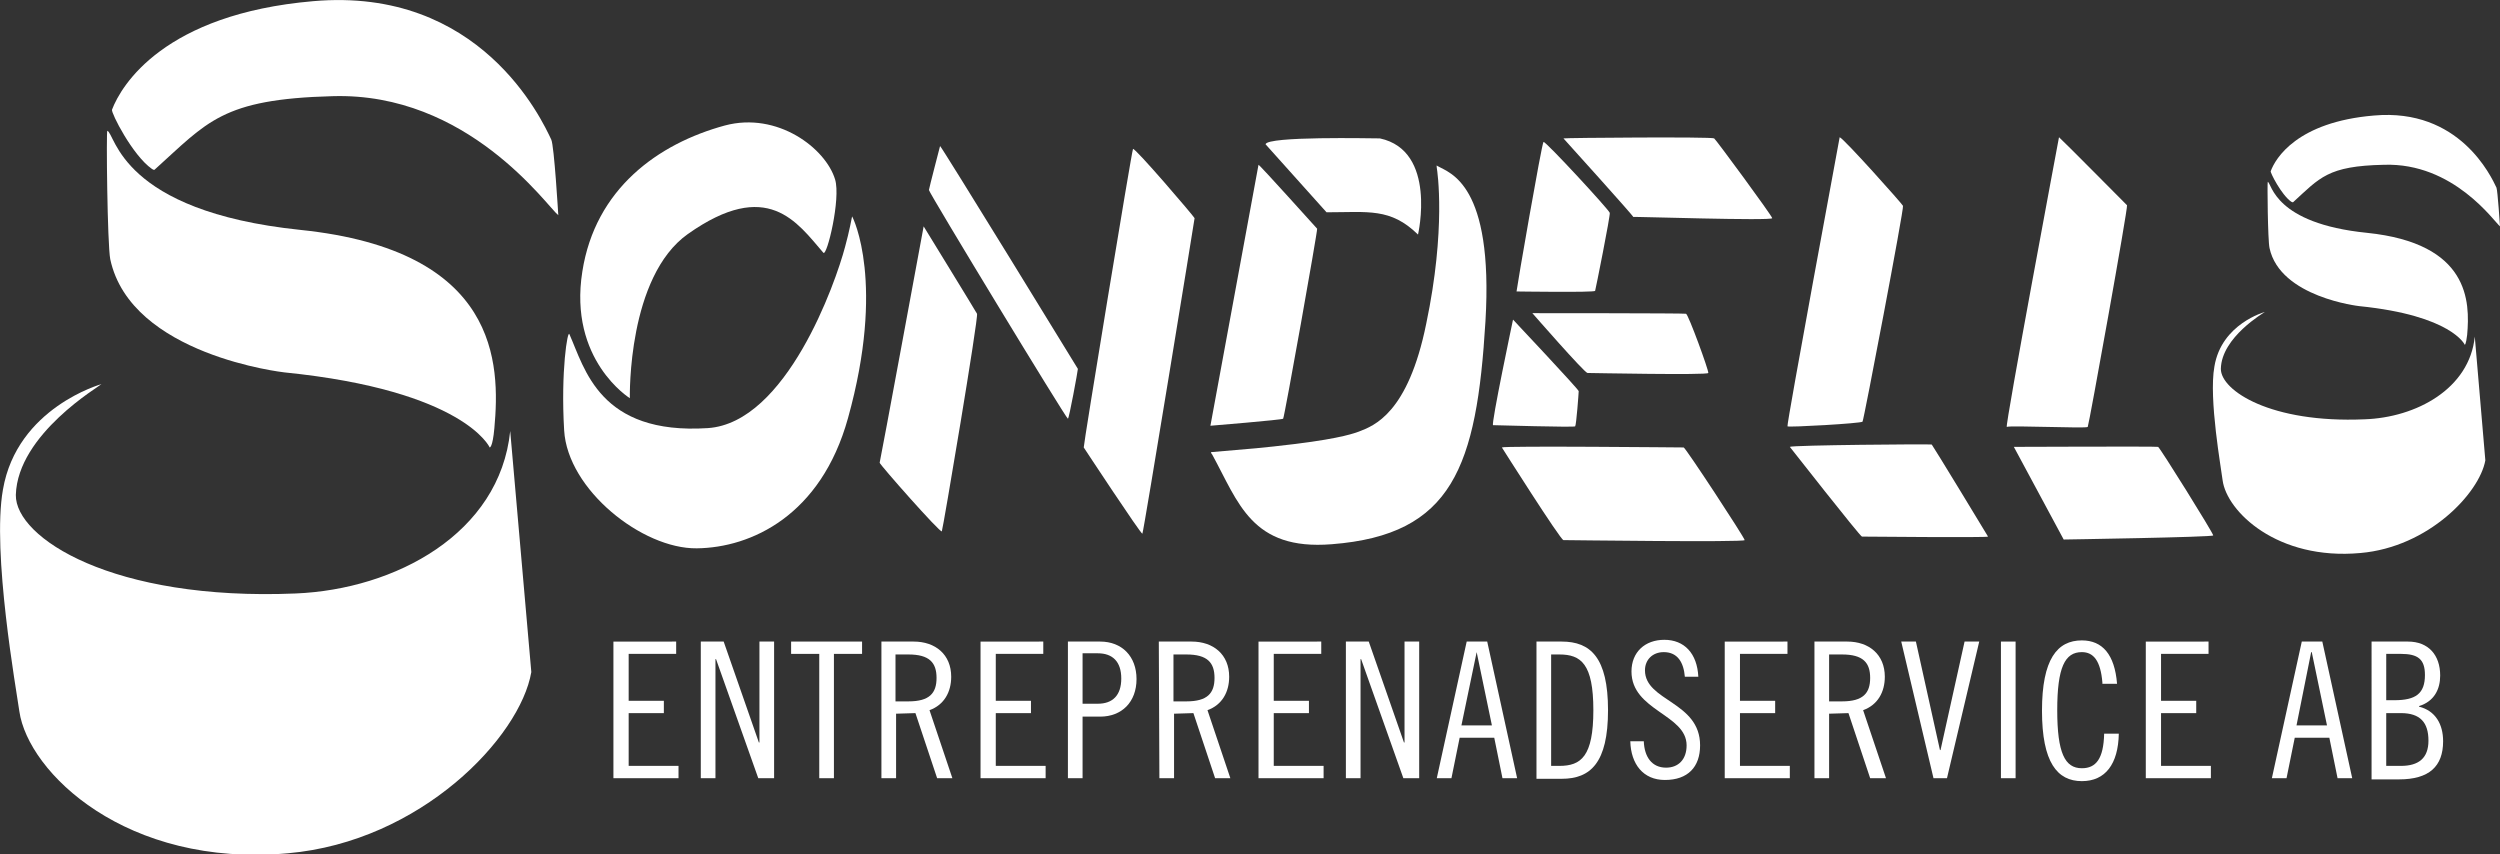
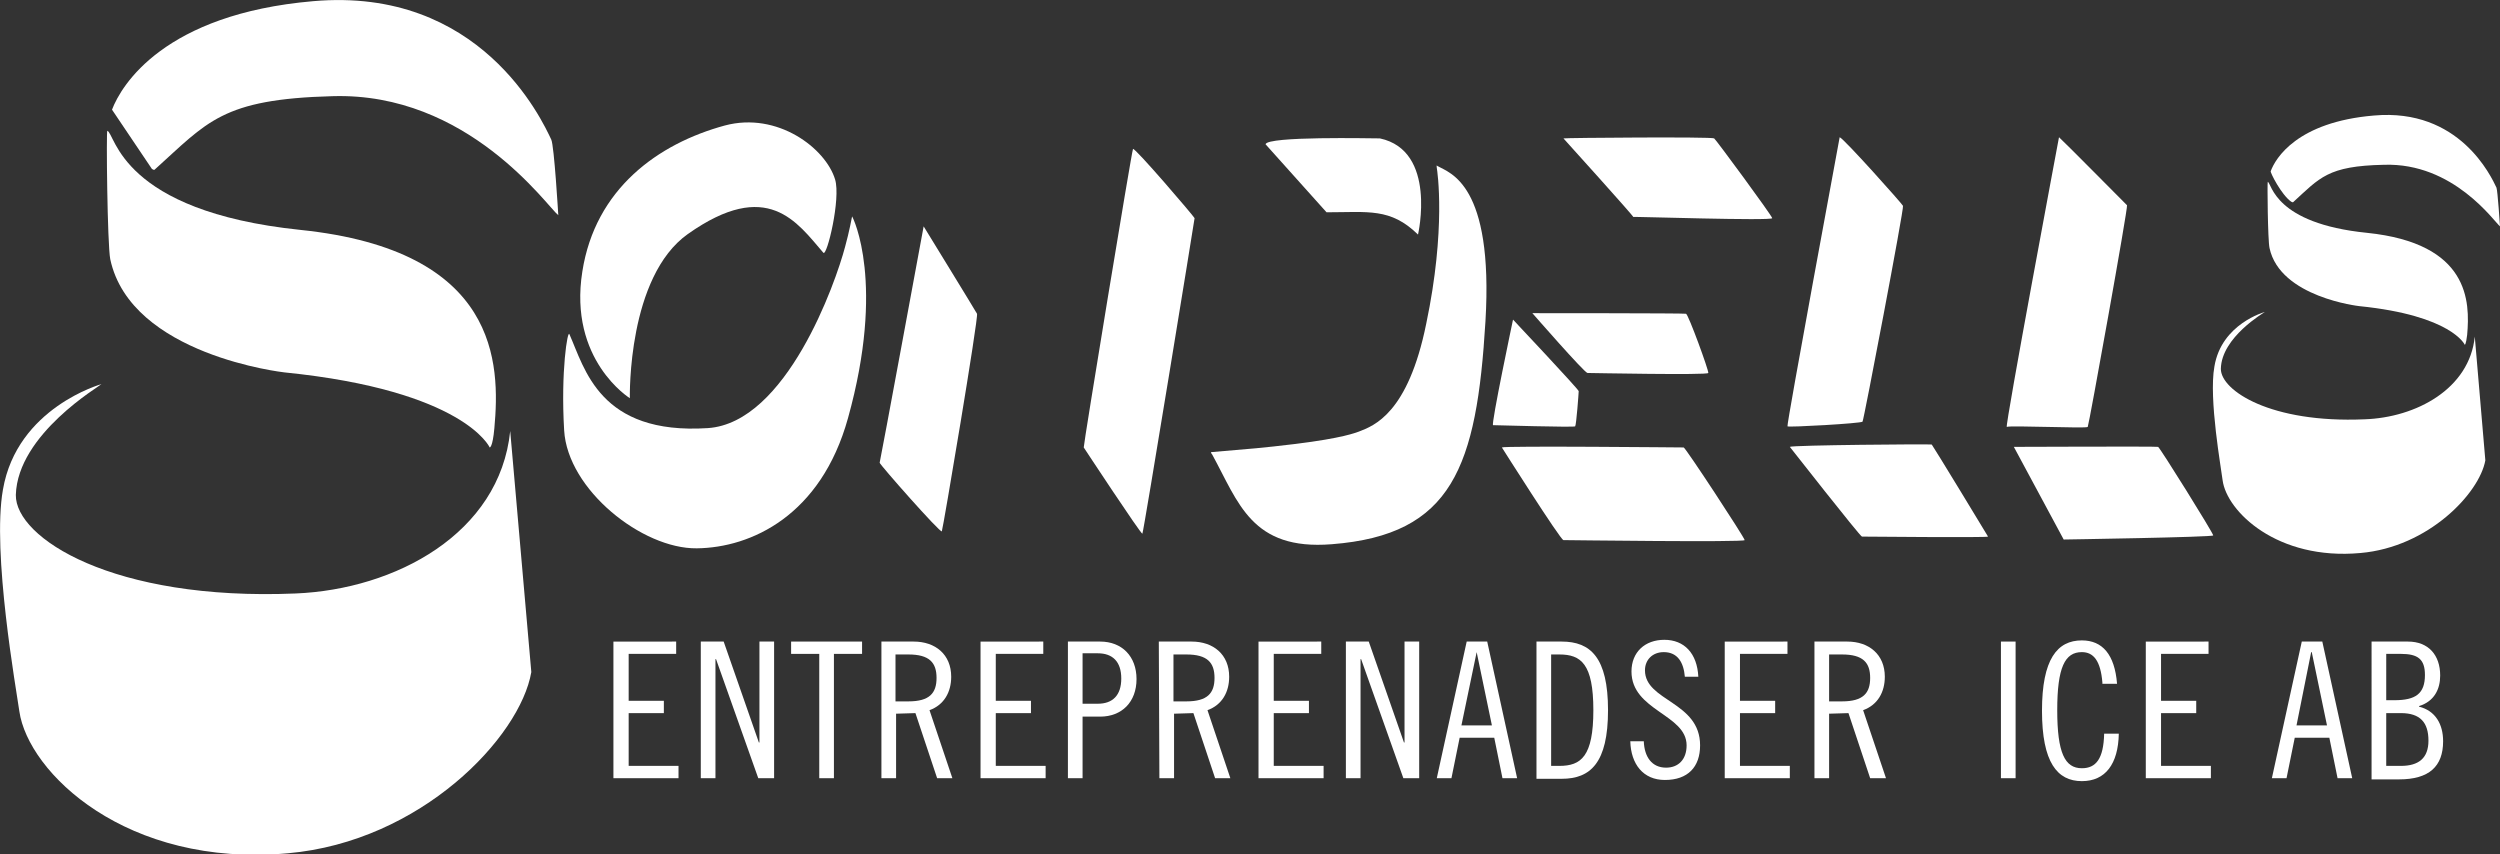
<svg xmlns="http://www.w3.org/2000/svg" version="1.1" id="Layer_1" x="0px" y="0px" viewBox="0 0 426.3 145.7" style="enable-background:new 0 0 426.3 145.7;" xml:space="preserve">
  <rect x="0" y="0" width="426.3" height="145.7" fill="#333333" stroke="none" />
  <style type="text/css">
	.st0{fill:#FFFFFF;}
</style>
  <g>
    <path class="st0" d="M17.3,65.5c0,0-14.4,4-16.8,18c-1.9,10.7,2.3,34.2,2.8,37.8c1.5,10.4,18.2,26.7,45.8,24.2   c22.7-2,39.6-19.8,41.5-30.9L87,73.5c-1.8,17.5-19.6,27-36.6,27.7c-31.2,1.3-47.8-9.5-47.7-16.8C3,74,17.1,65.8,17.3,65.5z" />
    <path class="st0" d="M18.3,22.3c-0.2-0.1,0,19.4,0.5,21.9c3.5,16.4,29.7,19.3,29.7,19.3c30.7,3.1,35,12.8,35,12.8s0.5,0.1,0.8-3.3   c1-11,0.8-30.3-33.1-33.8C20.5,36,19.7,22.8,18.3,22.3z" />
-     <path class="st0" d="M25.9,28.8c0.4,0.3,0.5,0.1,0.5,0.1c9-8.1,11.4-12,30.3-12.5c23.1-0.7,36.6,18.8,38.5,20.3   c0,0-0.7-11.9-1.2-12.9C92.4,20.4,81.9-2.3,53.4,0.2C28,2.4,20.7,14.5,19.1,18.7C18.9,19.2,22.6,26.5,25.9,28.8z" />
+     <path class="st0" d="M25.9,28.8c0.4,0.3,0.5,0.1,0.5,0.1c9-8.1,11.4-12,30.3-12.5c23.1-0.7,36.6,18.8,38.5,20.3   c0,0-0.7-11.9-1.2-12.9C92.4,20.4,81.9-2.3,53.4,0.2C28,2.4,20.7,14.5,19.1,18.7z" />
    <path class="st0" d="M117.3,39.9c13.6-9.6,18.6-2,23.1,3.2c0.6,0.7,3-9.2,2-12.5c-1.6-5.3-9.8-11.6-18.8-9.2   c-11.4,3.1-22.1,10.8-24.3,24.9c-2.4,15.1,8.1,21.6,8.1,21.6C107.4,67.5,107,47.2,117.3,39.9z" />
    <path class="st0" d="M96.2,73.4c0.6,10.1,13.3,20.2,22.6,20.1c9.3-0.1,21.2-5.6,25.8-22.2c6.4-23,0.9-34.1,0.7-34.4   c0,0-0.5,2.7-1.2,5.2c-1.6,6.1-10,30-23.4,30.9c-18.5,1.2-21-10.2-23.6-16C96.8,56.1,95.6,63.3,96.2,73.4z" />
    <path class="st0" d="M150,78.9c-0.1,0.2,10.4,12.1,10.6,11.7c0.2-0.4,6.3-36.6,6-37.1c-0.2-0.4-9.1-14.9-9.1-14.9   S150.1,78.7,150,78.9z" />
-     <path class="st0" d="M182.1,71.4c0.2,0,1.7-8.2,1.7-8.5c-0.1-0.2-23.3-38-23.5-38c0,0-1.9,7.3-1.9,7.5   C158.3,32.7,181.8,71.4,182.1,71.4z" />
    <path class="st0" d="M193.2,25.4c-0.2,0.2-8.5,50.7-8.4,50.9c0,0,9.8,14.9,10,14.7s8.9-53.6,8.9-53.8   C203.6,36.9,193.5,25.1,193.2,25.4z" />
-     <path class="st0" d="M214.6,28.1l-8.2,44.5c0,0,12.2-1,12.4-1.2c0.2-0.1,5.9-32.1,5.8-32.4C224.4,38.8,214.9,28.2,214.6,28.1z" />
    <path class="st0" d="M235.3,23.6c-1.5,0-19.2-0.4-19.5,1l10.4,11.6c7.1,0,10.9-0.8,15.6,3.8C241.8,40,245.1,25.7,235.3,23.6z" />
    <path class="st0" d="M231.7,73.6c-0.6,0.2-2.7,1.1-10.8,2.1c-5.8,0.7-7.3,0.8-14.4,1.4c0,0,0,0.2,0.2,0.4   c4.5,8.2,6.7,16.4,20.4,15.3c20.6-1.6,24.7-13.2,26.2-38c1.4-23.5-6.1-25.3-8.2-26.5c0,0-0.2-0.3-0.1,0.3   c0.1,0.6,1.6,10.4-1.8,26.6C240.1,70.5,234.3,72.6,231.7,73.6z" />
-     <path class="st0" d="M263.2,24.2c-0.3,0.2-4.6,25.1-4.6,25.5c0,0,13.3,0.2,13.4-0.1c0.1-0.3,2.6-12.8,2.5-13.3   C274.4,35.8,263.5,24,263.2,24.2z" />
    <path class="st0" d="M266.6,23.6c0,0,12.2,13.5,11.9,13.4c-0.3-0.1,23.8,0.7,23.7,0.2c-0.1-0.5-9.6-13.4-9.9-13.6   C292,23.3,266.9,23.5,266.6,23.6z" />
    <path class="st0" d="M291.3,63.6c0.1-0.4-3.4-10-3.8-10.1s-26.2-0.1-26.2-0.1s8.9,10.2,9.4,10.2S291.2,64,291.3,63.6z" />
    <path class="st0" d="M254.6,72.5c0.4,0,13.8,0.4,14,0.2c0.2-0.3,0.6-5.7,0.6-6S258,54.5,258,54.5S254.2,72.5,254.6,72.5z" />
    <path class="st0" d="M287.1,76.3c-0.3,0-30.7-0.3-31,0c0,0,10,15.8,10.5,15.8s30.9,0.4,30.9,0C297.5,91.7,287.4,76.3,287.1,76.3z" />
    <path class="st0" d="M313.7,23.4c0,0-9.1,49.1-8.9,49.3c0.2,0.2,12.6-0.5,12.8-0.8c0.2-0.2,7.1-36.4,6.9-36.8   C324.4,34.8,314.4,23.6,313.7,23.4z" />
    <path class="st0" d="M305.2,76.2c0,0,12,15.3,12.3,15.3c0.2,0,21.6,0.2,21.5,0s-9.4-15.5-9.6-15.7   C329.1,75.7,305.5,75.9,305.2,76.2z" />
    <path class="st0" d="M351.1,23.4c0,0-9.3,49.6-8.9,49.4c0.4-0.3,13.6,0.3,13.8,0c0.2-0.3,6.9-37.5,6.7-37.8   C362.5,34.8,351.4,23.6,351.1,23.4z" />
    <path class="st0" d="M368,76.2c-0.3-0.1-24.1,0-24.6,0l8.5,15.8c0,0,25.5-0.4,25.5-0.7C377.4,90.9,368.3,76.3,368,76.2z" />
    <path class="st0" d="M403.2,71.5c-16,0.7-24.5-4.9-24.5-8.6c0.1-5.4,7.4-9.6,7.5-9.7c0,0-7.4,2-8.6,9.3c-1,5.5,1.2,17.6,1.4,19.4   c0.7,5.3,9.3,13.7,23.5,12.4c11.6-1,20.3-10.2,21.3-15.8L422,57.4C421.1,66.3,412,71.2,403.2,71.5z" />
    <path class="st0" d="M403.6,39.7c-15.8-1.6-16.2-8.4-16.9-8.7c-0.1,0,0,10,0.3,11.3c1.8,8.4,15.3,9.9,15.3,9.9   c15.8,1.6,18,6.6,18,6.6s0.2,0,0.4-1.7C421.2,51.4,421.1,41.5,403.6,39.7z" />
    <path class="st0" d="M404.8,19.7c-13.1,1.1-16.8,7.3-17.6,9.5c-0.1,0.2,1.8,4,3.5,5.2c0.2,0.1,0.3,0.1,0.3,0.1   c4.6-4.2,5.9-6.2,15.5-6.4c11.9-0.4,18.8,9.7,19.8,10.5c0,0-0.4-6.1-0.6-6.6C424.8,30.1,419.4,18.4,404.8,19.7z" />
    <g>
      <path class="st0" d="M115.3,109.4v2.1h-8.1v8h6v2.1h-6v9h8.5v2.1h-11.1v-23.3L115.3,109.4L115.3,109.4z" />
      <path class="st0" d="M123.4,109.4l6,17.2h0.1v-17.2h2.5v23.3h-2.7l-7.2-20.3H122v20.3h-2.5v-23.3H123.4z" />
      <path class="st0" d="M147,109.4v2.1h-4.8v21.2h-2.5v-21.2h-4.8v-2.1H147z" />
      <path class="st0" d="M150.2,109.4h5.6c3.7,0,6.4,2.2,6.4,6c0,2.6-1.2,4.8-3.7,5.7l3.9,11.6h-2.6l-3.7-11.1l-3.3,0.1v11h-2.5v-23.3    H150.2z M152.7,119.6h2.2c3.6,0,4.8-1.4,4.8-4s-1.2-4-4.8-4h-2.2V119.6z" />
      <path class="st0" d="M177.9,109.4v2.1h-8.1v8h6v2.1h-6v9h8.5v2.1h-11.1v-23.3L177.9,109.4L177.9,109.4z" />
      <path class="st0" d="M182.1,109.4h5.5c3.7,0,6.2,2.5,6.2,6.4s-2.5,6.4-6.2,6.4h-3v10.5h-2.5V109.4z M184.6,120h2.6    c2.5,0,4-1.4,4-4.3c0-2.9-1.5-4.3-4-4.3h-2.6V120z" />
      <path class="st0" d="M197.6,109.4h5.6c3.7,0,6.4,2.2,6.4,6c0,2.6-1.2,4.8-3.7,5.7l3.9,11.6h-2.6l-3.7-11.1l-3.3,0.1v11h-2.5    L197.6,109.4L197.6,109.4z M200.1,119.6h2.2c3.6,0,4.8-1.4,4.8-4s-1.2-4-4.8-4h-2.2V119.6z" />
      <path class="st0" d="M225.3,109.4v2.1h-8.1v8h6v2.1h-6v9h8.5v2.1h-11.1v-23.3L225.3,109.4L225.3,109.4z" />
      <path class="st0" d="M233.4,109.4l6,17.2h0.1v-17.2h2.5v23.3h-2.7l-7.2-20.3H232v20.3h-2.5v-23.3H233.4z" />
      <path class="st0" d="M253.6,109.4l5.1,23.3h-2.5l-1.4-6.9h-5.9l-1.4,6.9H245l5.1-23.3H253.6z M249.2,123.7h5.2l-2.6-12.5l0,0    L249.2,123.7z" />
      <path class="st0" d="M262,109.4h4.3c4.9,0,7.9,2.7,7.9,11.7s-3,11.7-7.9,11.7H262V109.4z M264.5,130.6h1.4c3.7,0,5.8-1.6,5.8-9.5    s-2.1-9.5-5.8-9.5h-1.4V130.6z" />
      <path class="st0" d="M287.3,115.4c-0.2-2.4-1.2-4.2-3.6-4.2c-1.9,0-3.2,1.3-3.2,3.1c0,5.3,9.4,5.3,9.4,12.8c0,3.7-2.1,5.9-6,5.9    c-3.7,0-5.8-2.7-5.9-6.6h2.3c0.1,2.7,1.4,4.5,3.8,4.5c2.1,0,3.5-1.4,3.5-3.8c0-5.3-9.4-5.9-9.4-12.6c0-3.3,2.3-5.4,5.6-5.4    c3.4,0,5.6,2.3,5.8,6.3H287.3z" />
      <path class="st0" d="M304.8,109.4v2.1h-8.1v8h6v2.1h-6v9h8.5v2.1h-11.1v-23.3L304.8,109.4L304.8,109.4z" />
      <path class="st0" d="M309.4,109.4h5.6c3.7,0,6.4,2.2,6.4,6c0,2.6-1.2,4.8-3.7,5.7l3.9,11.6h-2.7l-3.7-11.1l-3.3,0.1v11h-2.5    L309.4,109.4L309.4,109.4z M311.9,119.6h2.2c3.6,0,4.8-1.4,4.8-4s-1.2-4-4.8-4h-2.2V119.6z" />
-       <path class="st0" d="M326.7,109.4l4.1,18.5h0.1l4.1-18.5h2.5l-5.5,23.3h-2.3l-5.5-23.3H326.7z" />
      <path class="st0" d="M343.7,109.4v23.3h-2.5v-23.3H343.7z" />
      <path class="st0" d="M358.5,116.4c-0.3-3.7-1.5-5.2-3.5-5.2c-2.9,0-4.2,2.6-4.2,9.9s1.3,9.9,4.2,9.9c2.4,0,3.7-1.6,3.8-5.9h2.5    c-0.1,5.2-2.3,8.1-6.3,8.1c-4.2,0-6.8-3.2-6.8-12s2.6-12,6.8-12c3.5,0,5.6,2.4,6,7.4h-2.5V116.4z" />
      <path class="st0" d="M376.6,109.4v2.1h-8.1v8h6v2.1h-6v9h8.5v2.1h-11.1v-23.3L376.6,109.4L376.6,109.4z" />
      <path class="st0" d="M396,109.4l5.1,23.3h-2.5l-1.4-6.9h-5.9l-1.4,6.9h-2.5l5.1-23.3H396z M391.6,123.7h5.2l-2.6-12.5h-0.1    L391.6,123.7z" />
      <path class="st0" d="M404.4,109.4h6.2c3.5,0,5.5,2.3,5.5,5.8c0,2.3-1,4.4-3.6,5.2v0.1c2.8,0.7,4.1,3,4.1,5.9    c0,4.3-2.4,6.5-7.5,6.5h-4.7V109.4z M406.9,119.4h1.4c3.6,0,5.2-1.1,5.2-4.3c0-2.7-1.2-3.6-4.1-3.6h-2.5V119.4z M406.9,130.6h2.5    c3,0,4.7-1.3,4.7-4.3c0-3.1-1.4-4.7-4.7-4.7h-2.5V130.6z" />
    </g>
  </g>
</svg>